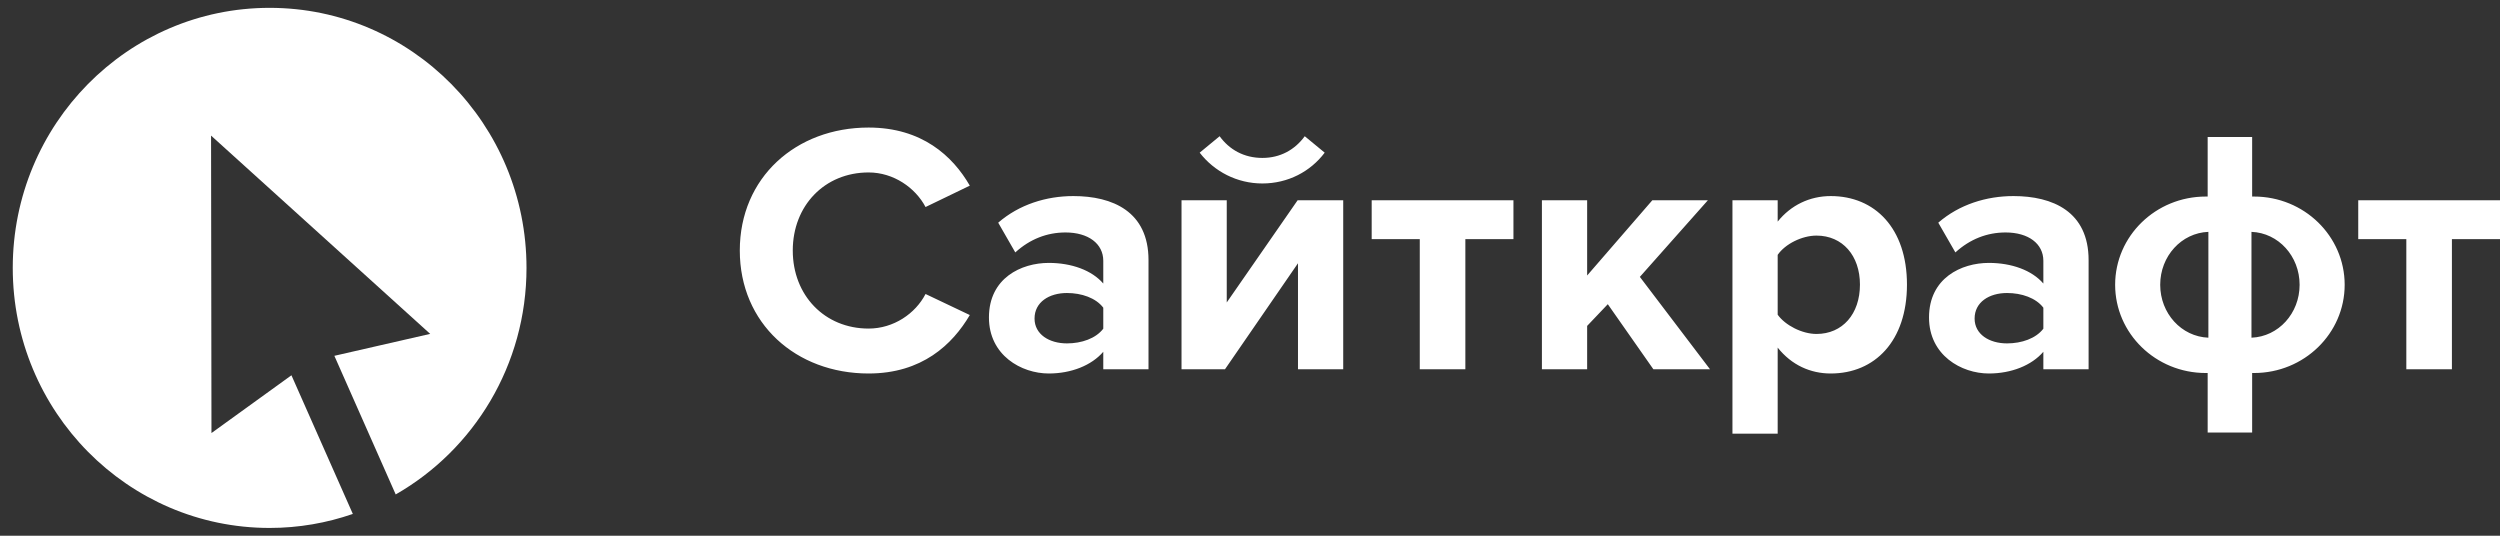
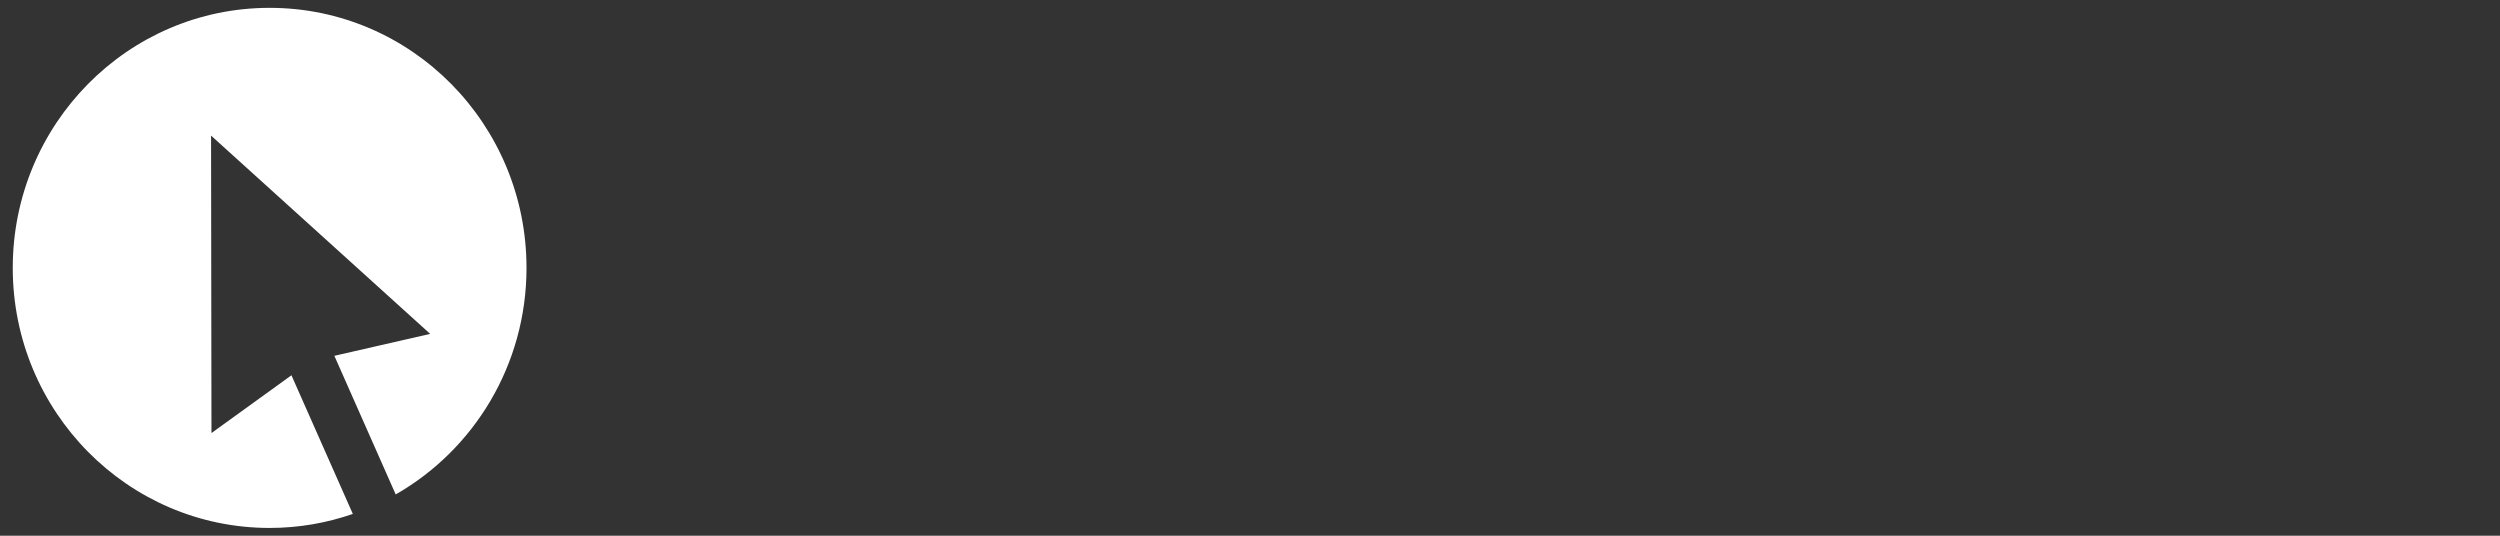
<svg xmlns="http://www.w3.org/2000/svg" width="196" height="42" viewBox="0 0 196 42" fill="none">
  <rect x="0" y="0" width="196" height="42" fill="#333333" stroke="none" />
  <path fill-rule="evenodd" clip-rule="evenodd" d="M21.139 0.615C10.016 0.615 1 9.744 1 21.003C1 32.263 10.016 41.391 21.139 41.391C23.423 41.391 25.616 41.001 27.662 40.292L22.849 29.422L16.579 33.951L16.547 10.631L33.727 26.176L26.214 27.896L31.023 38.764C37.143 35.267 41.278 28.625 41.278 21.003C41.278 9.744 32.262 0.615 21.139 0.615Z" fill="white" />
-   <path fill-rule="evenodd" clip-rule="evenodd" d="M68.097 10C62.409 10 58 13.912 58 19.639C58 25.369 62.409 29.282 68.097 29.282C72.279 29.282 74.668 27.019 76.033 24.699L72.563 23.049C71.767 24.587 70.06 25.76 68.097 25.76C64.656 25.76 62.153 23.162 62.153 19.639C62.153 16.119 64.656 13.52 68.097 13.52C70.06 13.52 71.767 14.722 72.563 16.231L76.033 14.555C74.696 12.235 72.279 10 68.097 10ZM86.497 27.58V28.952H90.043V20.392C90.043 16.579 87.223 15.372 84.151 15.372C82.029 15.372 79.907 16.03 78.259 17.458L79.599 19.79C80.744 18.747 82.085 18.225 83.537 18.225C85.324 18.225 86.497 19.103 86.497 20.447V22.23C85.603 21.189 84.012 20.612 82.225 20.612C80.075 20.612 77.533 21.791 77.533 24.891C77.533 27.855 80.075 29.282 82.225 29.282C83.984 29.282 85.576 28.651 86.497 27.58ZM86.497 24.123V25.769C85.911 26.538 84.793 26.922 83.649 26.922C82.252 26.922 81.108 26.209 81.108 24.974C81.108 23.685 82.252 22.972 83.649 22.972C84.793 22.972 85.911 23.354 86.497 24.123ZM92.631 15.7V28.952H96.038L101.762 20.639V28.952H105.308V15.7H101.734L96.177 23.712V15.7H92.631ZM94.055 11.969C95.2 13.45 96.987 14.384 98.969 14.384C100.98 14.384 102.74 13.45 103.856 11.969L102.293 10.68C101.511 11.75 100.366 12.381 98.969 12.381C97.517 12.381 96.373 11.722 95.619 10.68L94.055 11.969ZM111.31 18.747V28.952H114.884V18.747H118.654V15.7H107.54V18.747H111.31ZM129.626 28.952L126.052 23.849L124.432 25.551V28.952H120.886V15.7H124.432V21.599L129.543 15.7H133.899L128.565 21.708L134.066 28.952H129.626ZM139.37 34V27.252C140.459 28.622 141.939 29.282 143.53 29.282C146.993 29.282 149.506 26.731 149.506 22.313C149.506 17.896 146.993 15.372 143.53 15.372C141.883 15.372 140.403 16.085 139.37 17.374V15.7H135.824V34H139.37ZM142.414 18.471C144.452 18.471 145.82 20.037 145.82 22.313C145.82 24.618 144.452 26.182 142.414 26.182C141.269 26.182 139.956 25.494 139.37 24.673V19.981C139.956 19.131 141.269 18.471 142.414 18.471ZM160.199 27.58V28.952H163.746V20.392C163.746 16.579 160.925 15.372 157.853 15.372C155.731 15.372 153.609 16.03 151.961 17.458L153.302 19.79C154.447 18.747 155.787 18.225 157.239 18.225C159.027 18.225 160.199 19.103 160.199 20.447V22.23C159.305 21.189 157.714 20.612 155.927 20.612C153.777 20.612 151.235 21.791 151.235 24.891C151.235 27.855 153.777 29.282 155.927 29.282C157.686 29.282 159.278 28.651 160.199 27.58ZM160.199 24.123V25.769C159.613 26.538 158.496 26.922 157.351 26.922C155.954 26.922 154.809 26.209 154.809 24.974C154.809 23.685 155.954 22.972 157.351 22.972C158.496 22.972 159.613 23.354 160.199 24.123ZM188.656 18.747V28.952H192.23V18.747H196V15.7H184.886V18.747H188.656ZM176.716 15.409H176.568V10.743H173.081V15.409H172.933C169.009 15.409 165.827 18.506 165.827 22.327C165.827 26.147 169.009 29.244 172.933 29.244H173.081V33.91H176.568V29.244H176.716C180.64 29.244 183.822 26.147 183.822 22.327C183.822 18.506 180.64 15.409 176.716 15.409ZM169.36 22.327C169.36 20.084 171.022 18.259 173.137 18.178V26.475C171.022 26.393 169.36 24.57 169.36 22.327ZM176.515 26.475V18.178C178.63 18.259 180.289 20.084 180.289 22.327C180.289 24.57 178.63 26.393 176.515 26.475Z" fill="white" />
</svg>